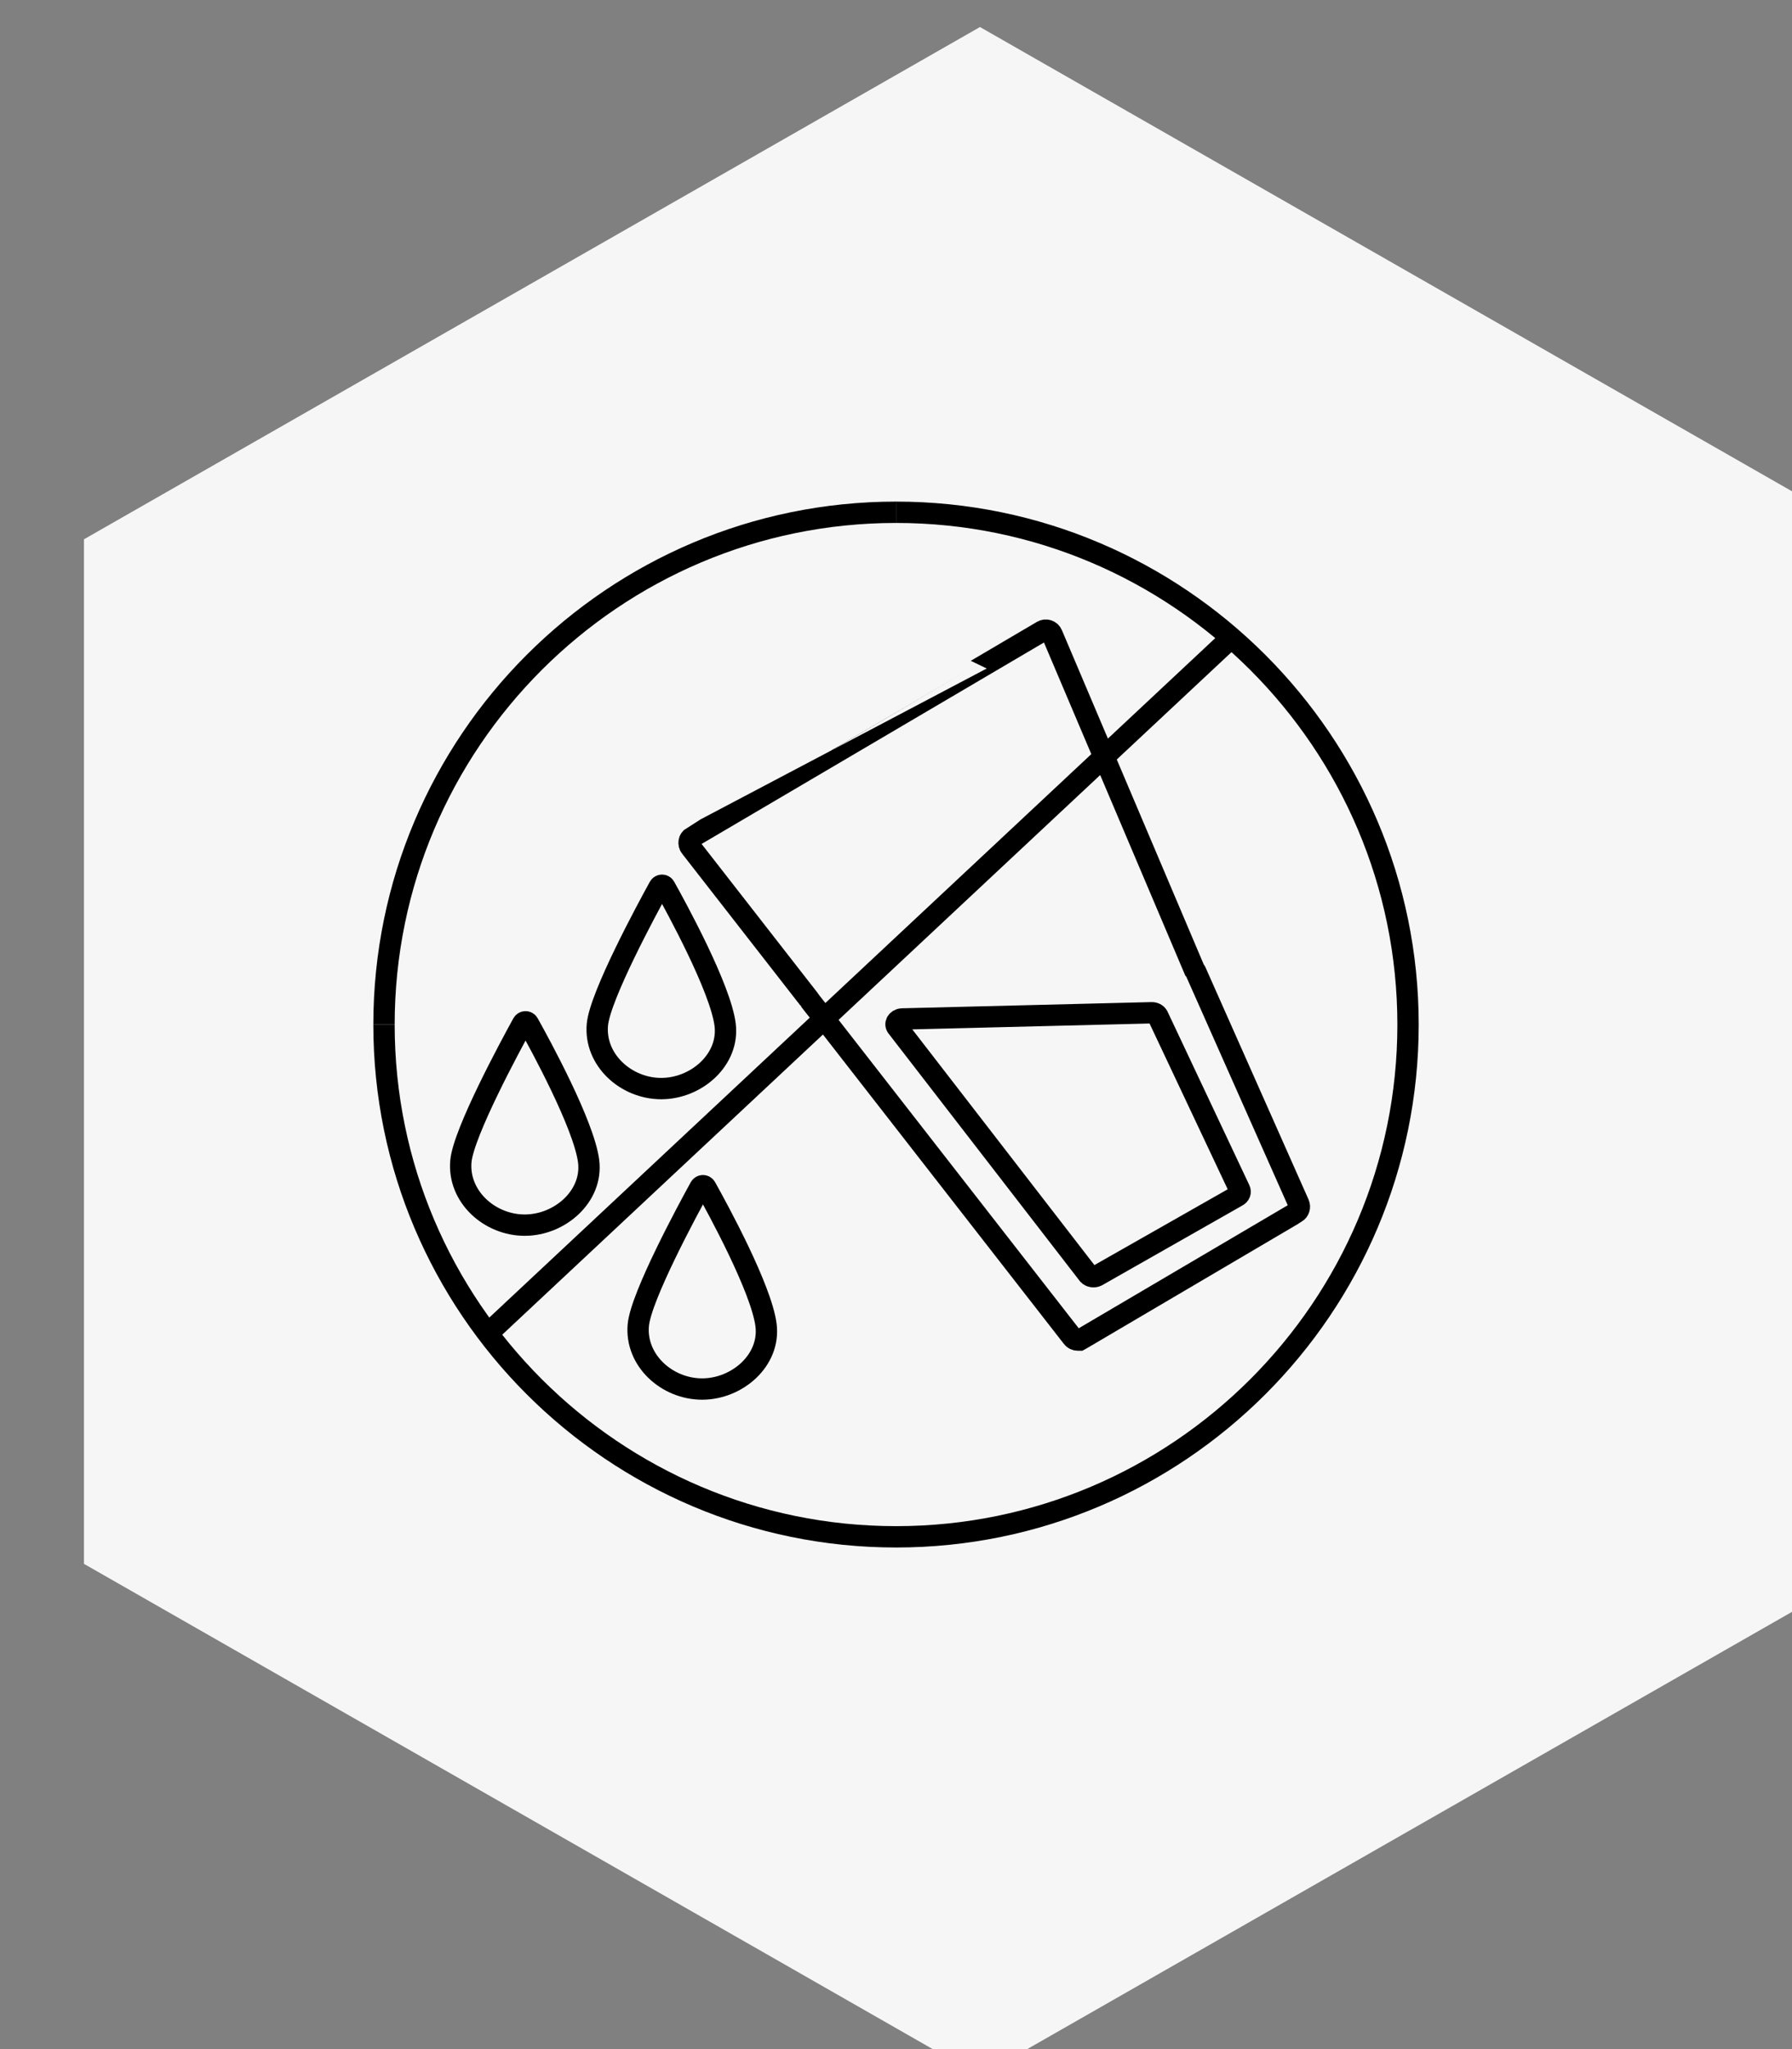
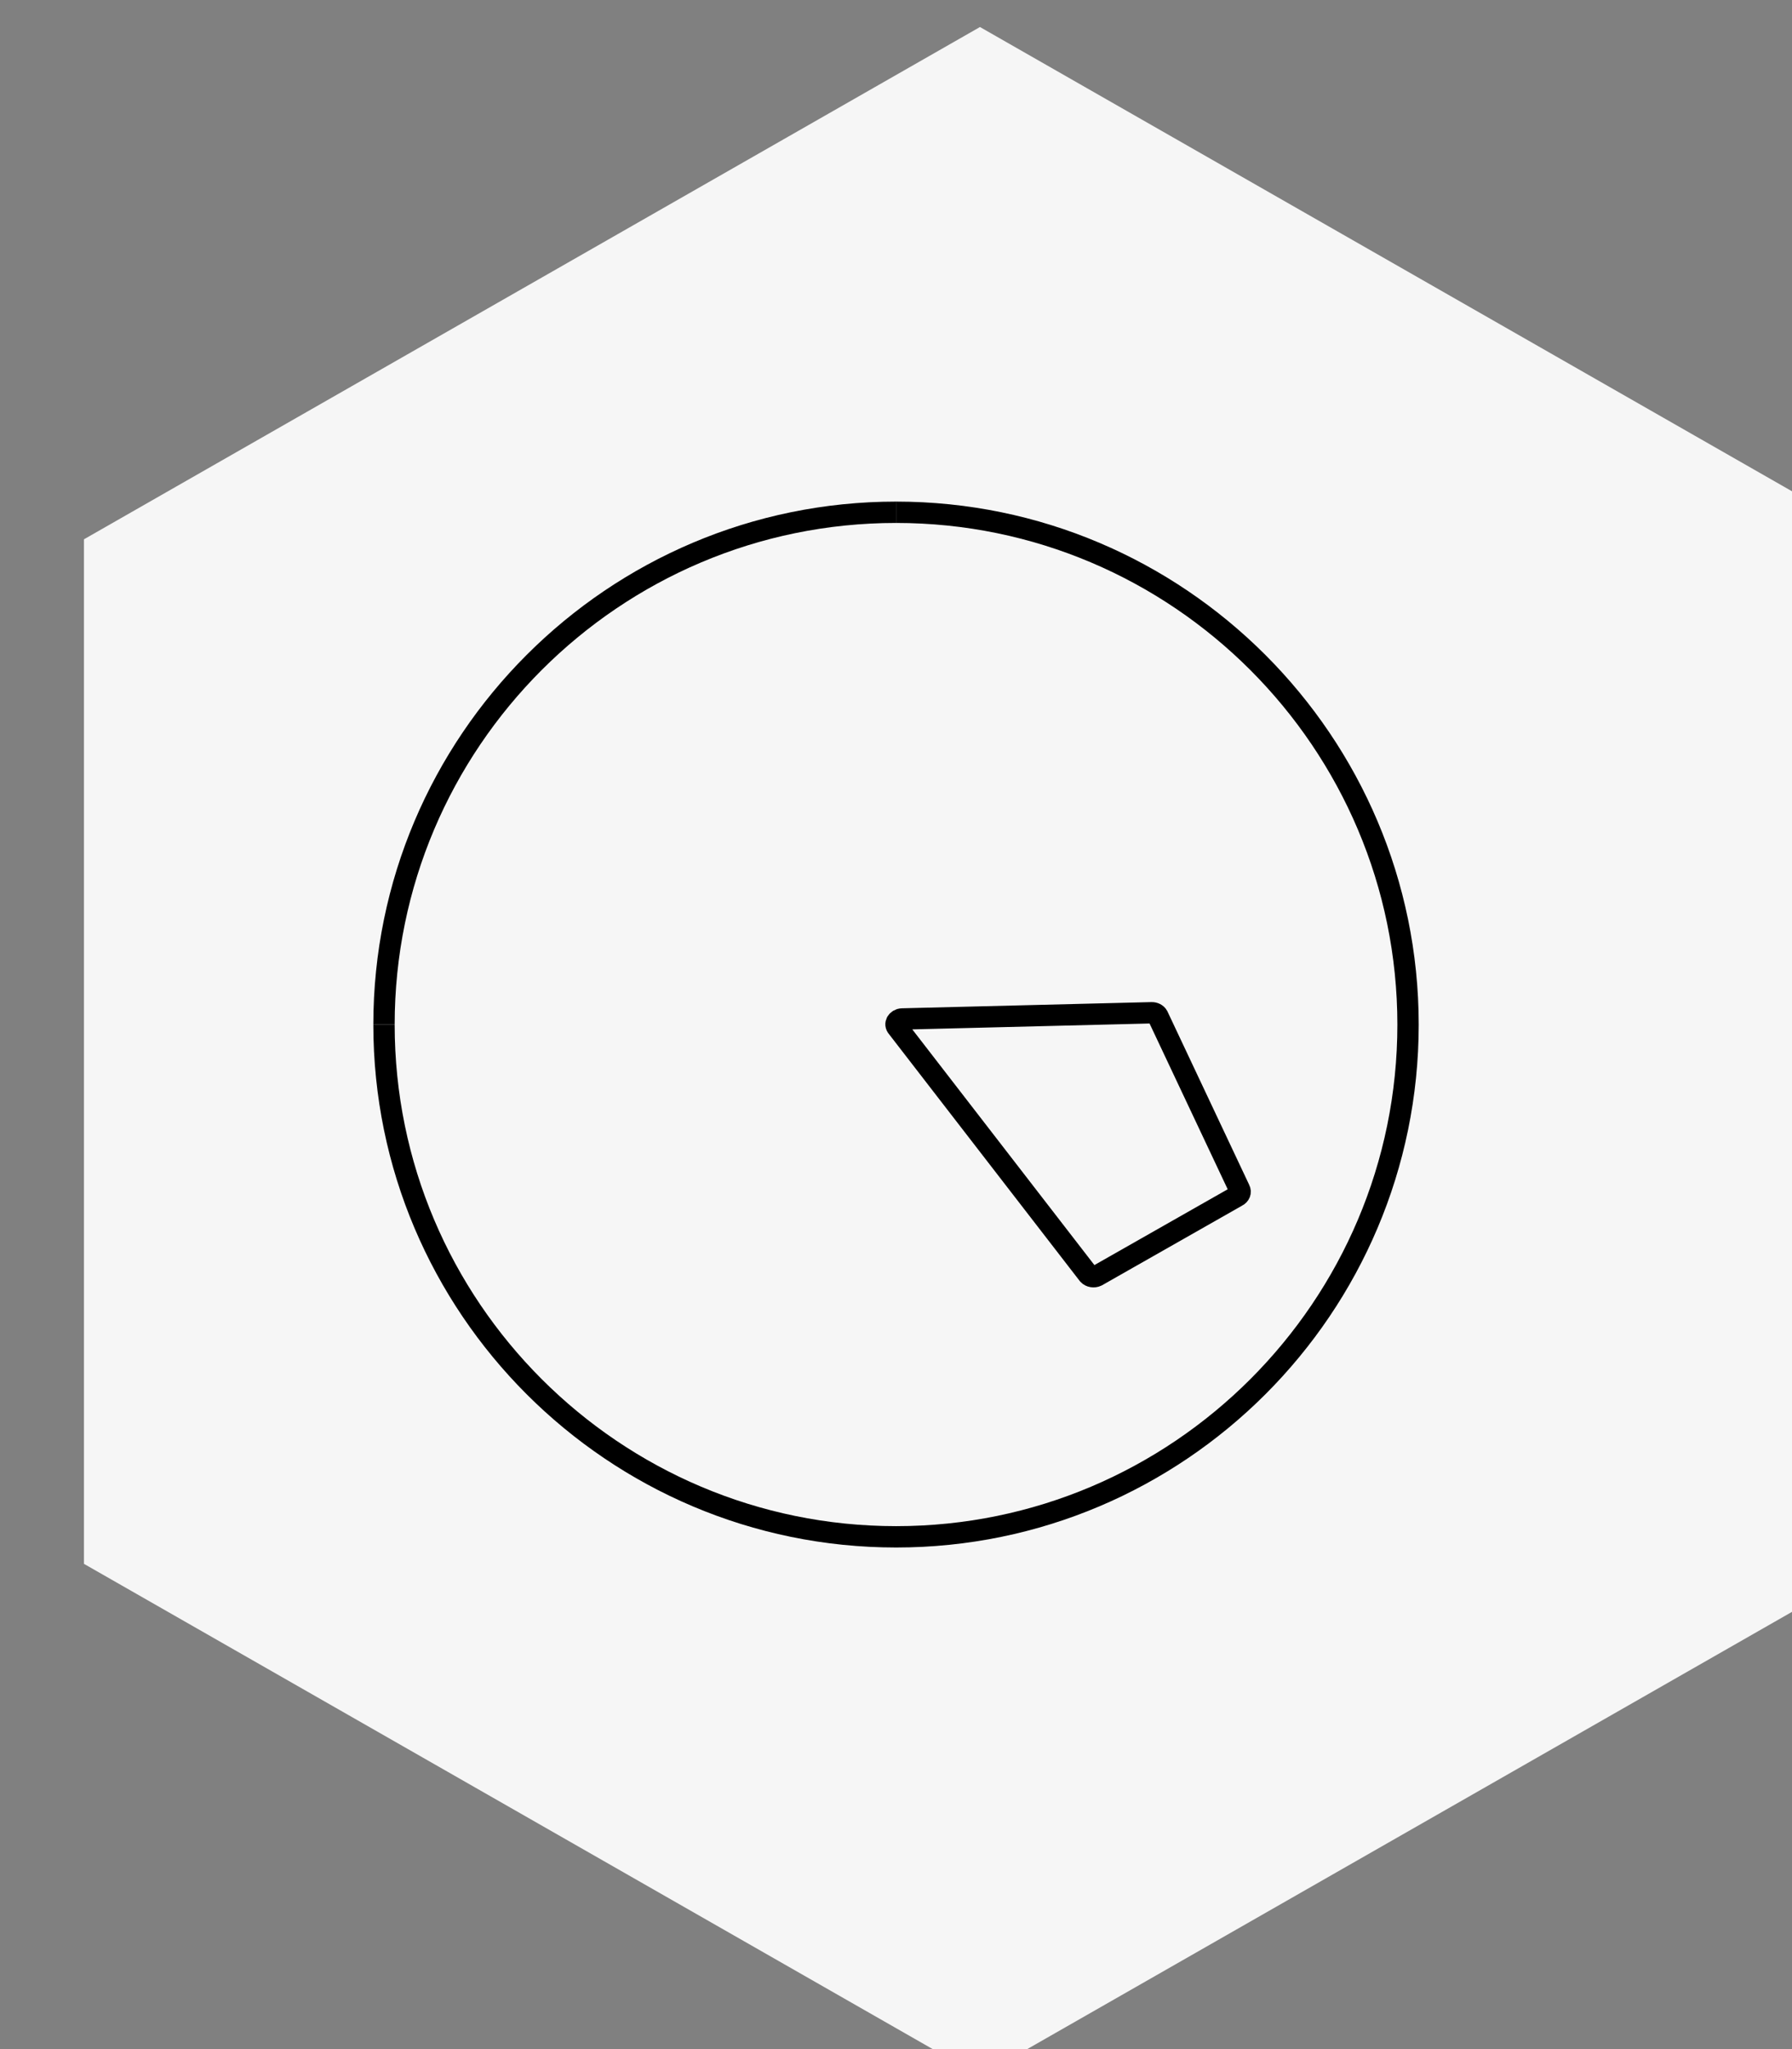
<svg xmlns="http://www.w3.org/2000/svg" xml:space="preserve" style="enable-background:new 0 0 42 48;" viewBox="0 0 42 48" y="0px" x="0px" id="Ebene_1" version="1.1">
  <rect x="0" y="0" width="42" height="48" fill="#808080" stroke="none" />
  <style type="text/css">
	.st0{fill:#F6F6F6;}
	.st1{fill:none;stroke:#000000;stroke-width:0.5;stroke-miterlimit:10;}
</style>
  <path d="M1.968,12.633v24l21,12l21-12v-24l-21-12L1.968,12.633z" class="st0" />
  <g>
    <path d="M21.002,12c6.615,0,11.998,5.384,11.999,12.002c-0.001,6.617-5.381,11.998-11.998,11.998   C14.384,36,9,30.62,9,24.002" class="st1" />
    <path d="M29.053,27.864l-1.918-4.067c-0.026-0.047-0.085-0.076-0.148-0.073l-5.842,0.145   c-0.122,0.005-0.188,0.119-0.114,0.199l4.476,5.79c0.047,0.05,0.132,0.064,0.199,0.032l3.285-1.867   C29.058,27.991,29.085,27.922,29.053,27.864z" class="st1" />
    <path d="M9,24.002C9,17.383,14.383,12,21.002,12" class="st1" />
-     <path d="M22.879,15.695c0.917-0.539,1.552-0.913,1.552-0.913c0.038-0.022,0.086-0.029,0.131-0.013   s0.08,0.048,0.096,0.09l3.339,7.865c0.007,0.009,0.018,0.015,0.023,0.026l2.421,5.451   c0.032,0.074,0.006,0.163-0.064,0.202c0,0-0.089,0.053-0.096,0.061l-4.942,2.908c0,0-0.016,0.01-0.033,0.019   c-0.024,0-0.047,0-0.047,0c-0.048,0-0.096-0.022-0.125-0.061l-5.919-7.597c0,0-0.258-0.32-0.259-0.333   l-2.772-3.557c-0.029-0.035-0.038-0.083-0.032-0.128c0.006-0.045,0.035-0.083,0.077-0.109   C16.229,19.607,20.501,17.094,22.879,15.695z M15.497,25.5c-0.825-0-1.57-0.672-1.496-1.497   c0.061-0.671,1.163-2.709,1.448-3.226c0.029-0.053,0.104-0.054,0.133-0.002c0.274,0.49,1.305,2.375,1.413,3.228   C17.097,24.822,16.323,25.5,15.497,25.5z M12.298,28.699c-0.825-0-1.57-0.672-1.496-1.497   c0.061-0.671,1.163-2.709,1.448-3.226c0.029-0.053,0.104-0.054,0.133-0.002c0.274,0.49,1.304,2.375,1.413,3.228   C13.898,28.021,13.124,28.699,12.298,28.699z M16.456,32.538c-0.825-0-1.57-0.672-1.496-1.497   c0.061-0.671,1.163-2.709,1.448-3.226c0.029-0.053,0.104-0.054,0.133-0.002c0.274,0.49,1.305,2.375,1.413,3.228   C18.057,31.86,17.282,32.538,16.456,32.538z" class="st1" />
  </g>
-   <line y2="15.035" x2="28.755" y1="31.237" x1="11.435" class="st1" />
</svg>